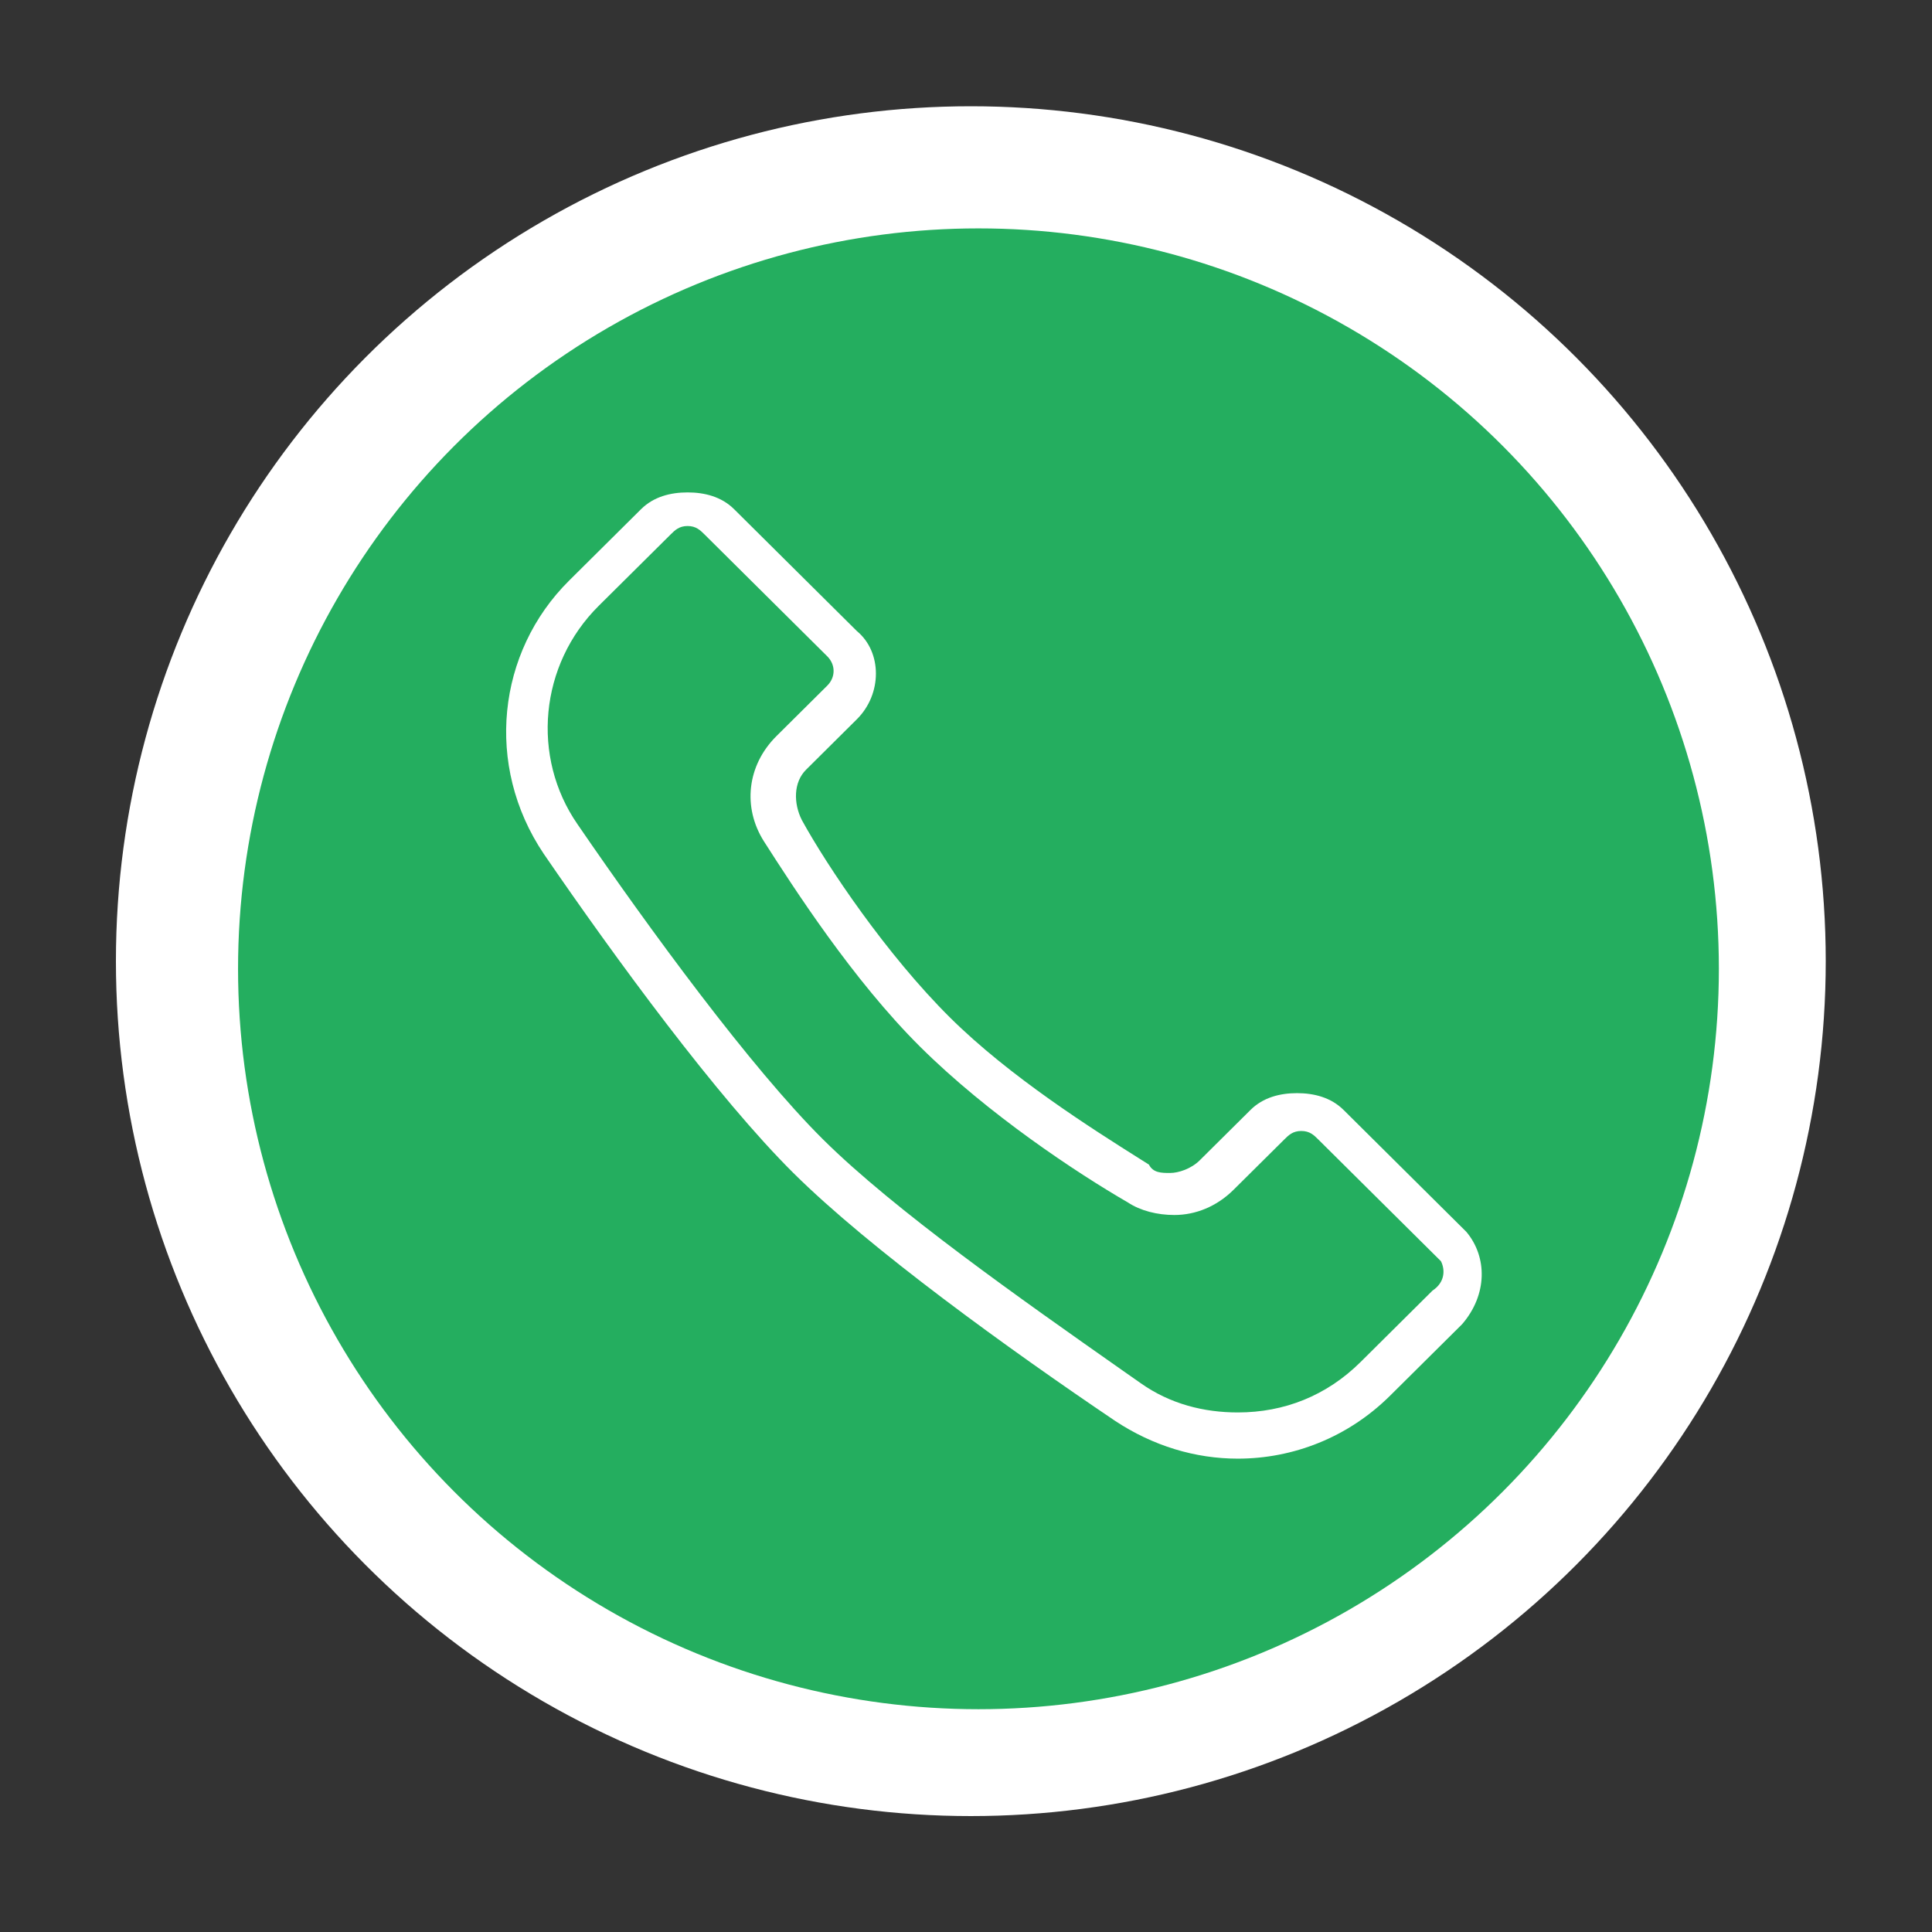
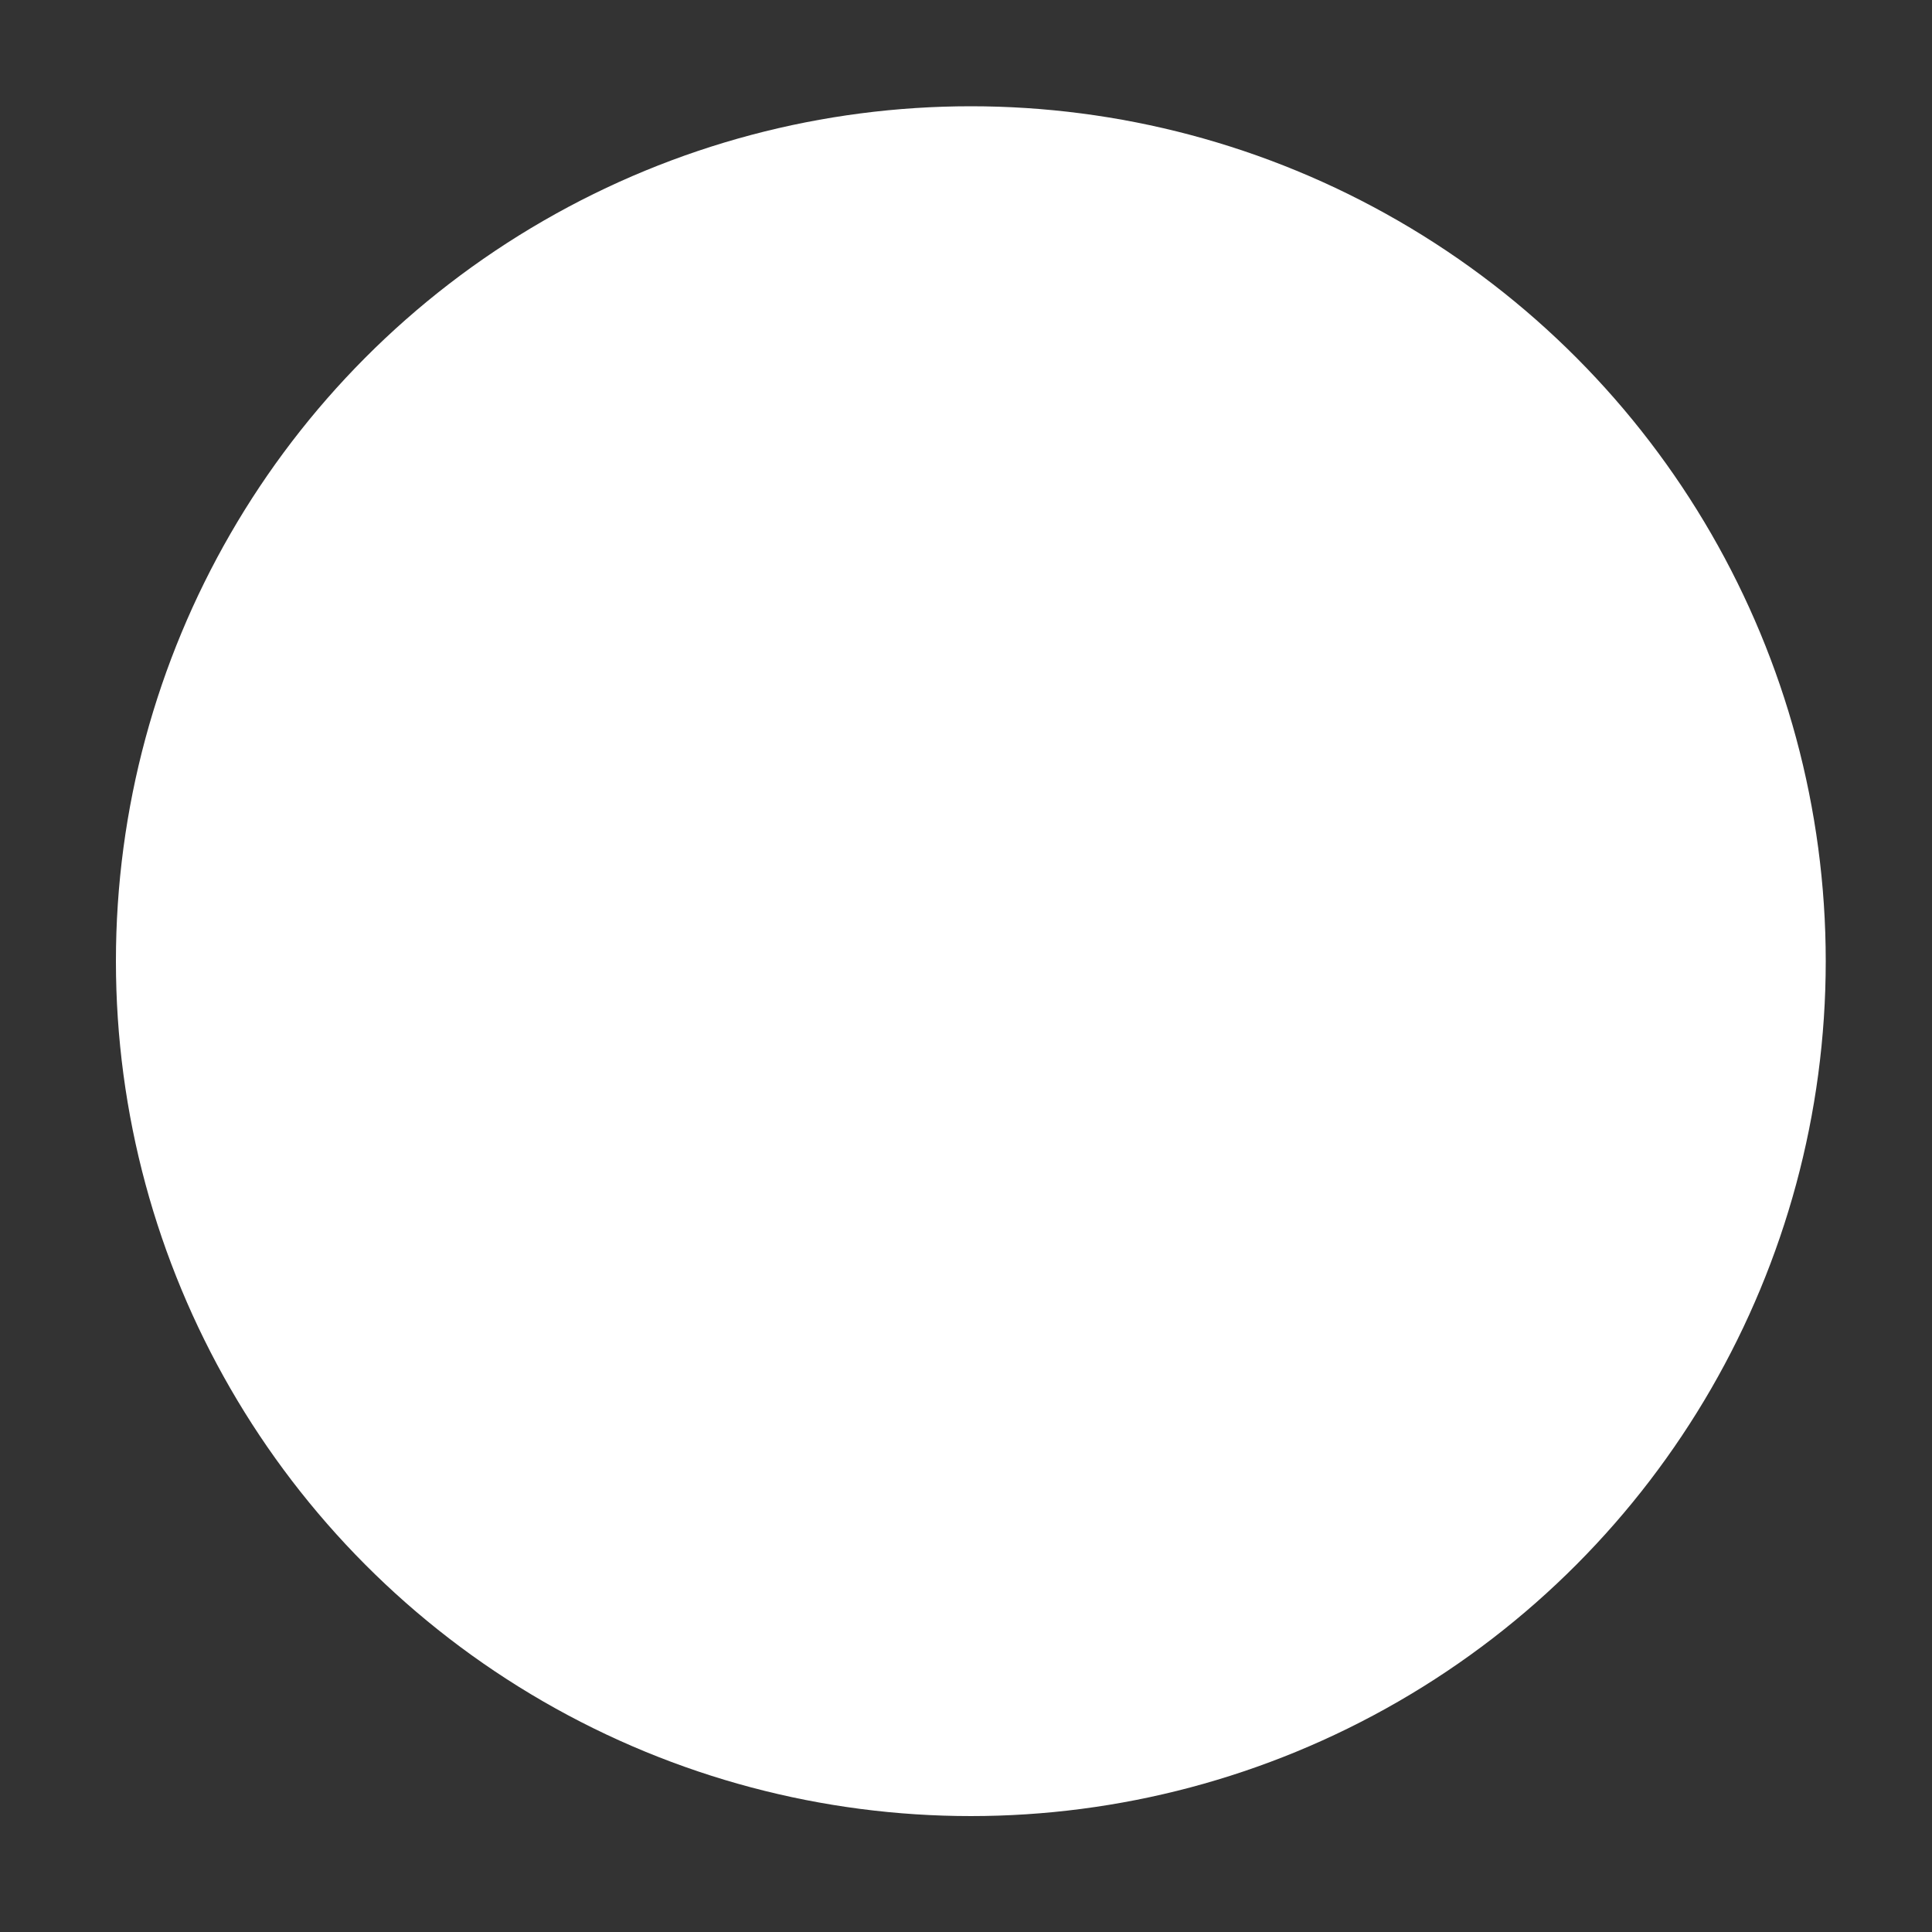
<svg xmlns="http://www.w3.org/2000/svg" version="1.1" id="Layer_1" x="0px" y="0px" width="200px" height="200px" viewBox="0 0 200 200" enable-background="new 0 0 200 200" xml:space="preserve">
  <rect x="0" y="0" width="200" height="200" fill="#333333" stroke="none" />
  <circle fill="#FFFFFF" cx="100.5" cy="99.5" r="88.5" />
-   <circle fill="#24AE5F" cx="101.29" cy="100.29" r="76.647" />
-   <path fill="#FFFFFF" d="M139.091,114.905l12.703,12.612c2.192,2.608,2.192,6.521-0.438,9.565l-7.448,7.392  c-4.381,4.352-10.078,6.525-15.772,6.525c-4.381,0-8.762-1.304-12.706-3.914c-10.955-7.393-25.414-17.829-33.299-25.658  s-18.4-22.179-25.851-33.05c-6.132-9.133-4.818-20.875,2.63-28.269l7.448-7.394c1.314-1.304,3.067-1.739,4.821-1.739  c1.751,0,3.504,0.435,4.818,1.739l12.706,12.613c2.628,2.176,2.628,6.522,0,9.13l-5.257,5.221c-1.314,1.304-1.314,3.478-0.438,5.218  c2.628,4.784,8.762,13.917,15.336,20.439c6.203,6.156,14.745,11.539,19.736,14.684c0.298,0.186,0.584,0.366,0.855,0.538  c0.439,0.869,1.313,0.869,2.19,0.869c0.876,0,2.19-0.435,3.066-1.305l5.258-5.218c1.313-1.307,3.067-1.741,4.82-1.741  C136.023,113.164,137.774,113.599,139.091,114.905z M140.844,140.998l7.448-7.395c1.313-0.869,1.313-2.174,0.874-3.043  l-12.706-12.61c-0.437-0.435-0.876-0.872-1.751-0.872c-0.879,0-1.315,0.438-1.753,0.872l-5.258,5.216  c-1.753,1.741-3.943,2.61-6.134,2.61c-1.754,0-3.505-0.435-4.818-1.307c-5.26-3.042-14.461-9.13-21.47-16.087  c-7.011-6.96-13.146-16.528-16.21-21.312c-2.193-3.48-1.753-7.827,1.313-10.872l5.255-5.218c0.879-0.87,0.879-2.173,0-3.043  L72.932,55.325c-0.44-0.435-0.879-0.872-1.753-0.872c-0.877,0-1.314,0.438-1.753,0.872l-7.448,7.392  c-6.134,6.09-7.008,15.658-2.19,22.615c7.448,10.872,17.963,25.224,25.412,32.618c7.401,7.346,20.599,16.61,30.884,23.834  c0.674,0.471,1.333,0.933,1.978,1.387c3.067,2.176,6.571,3.045,10.076,3.045C132.956,146.216,137.337,144.475,140.844,140.998z" />
</svg>